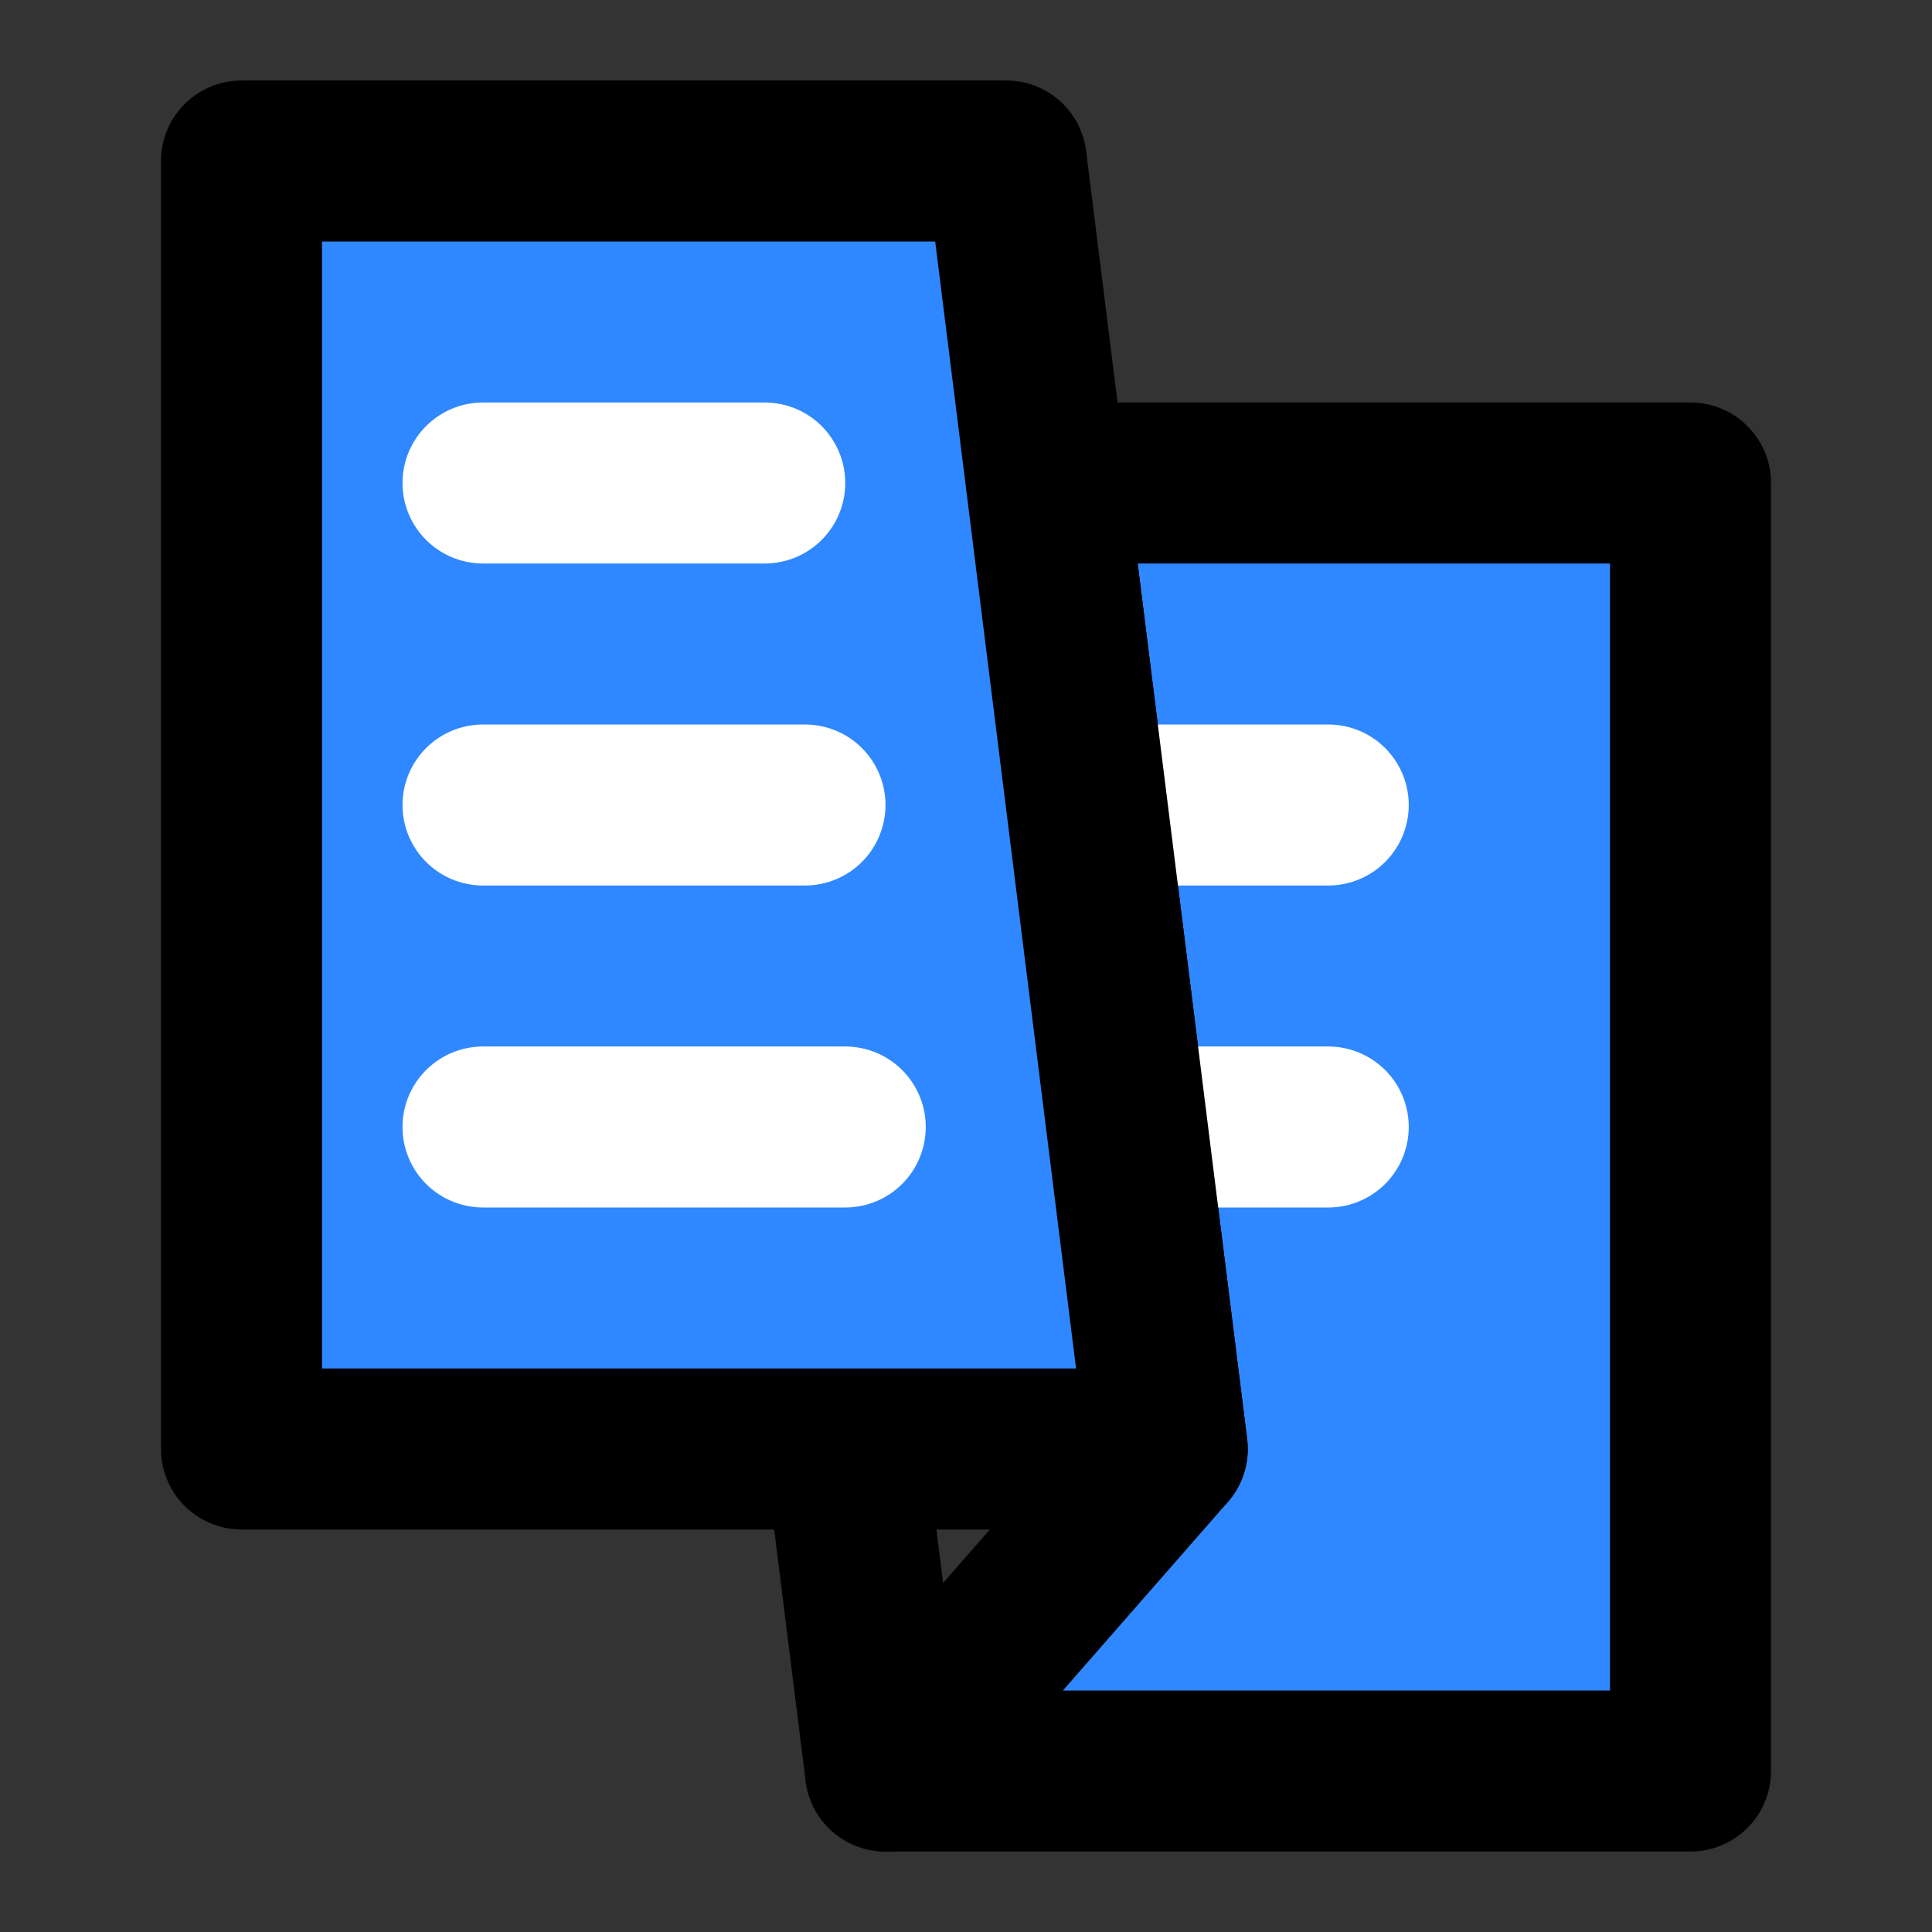
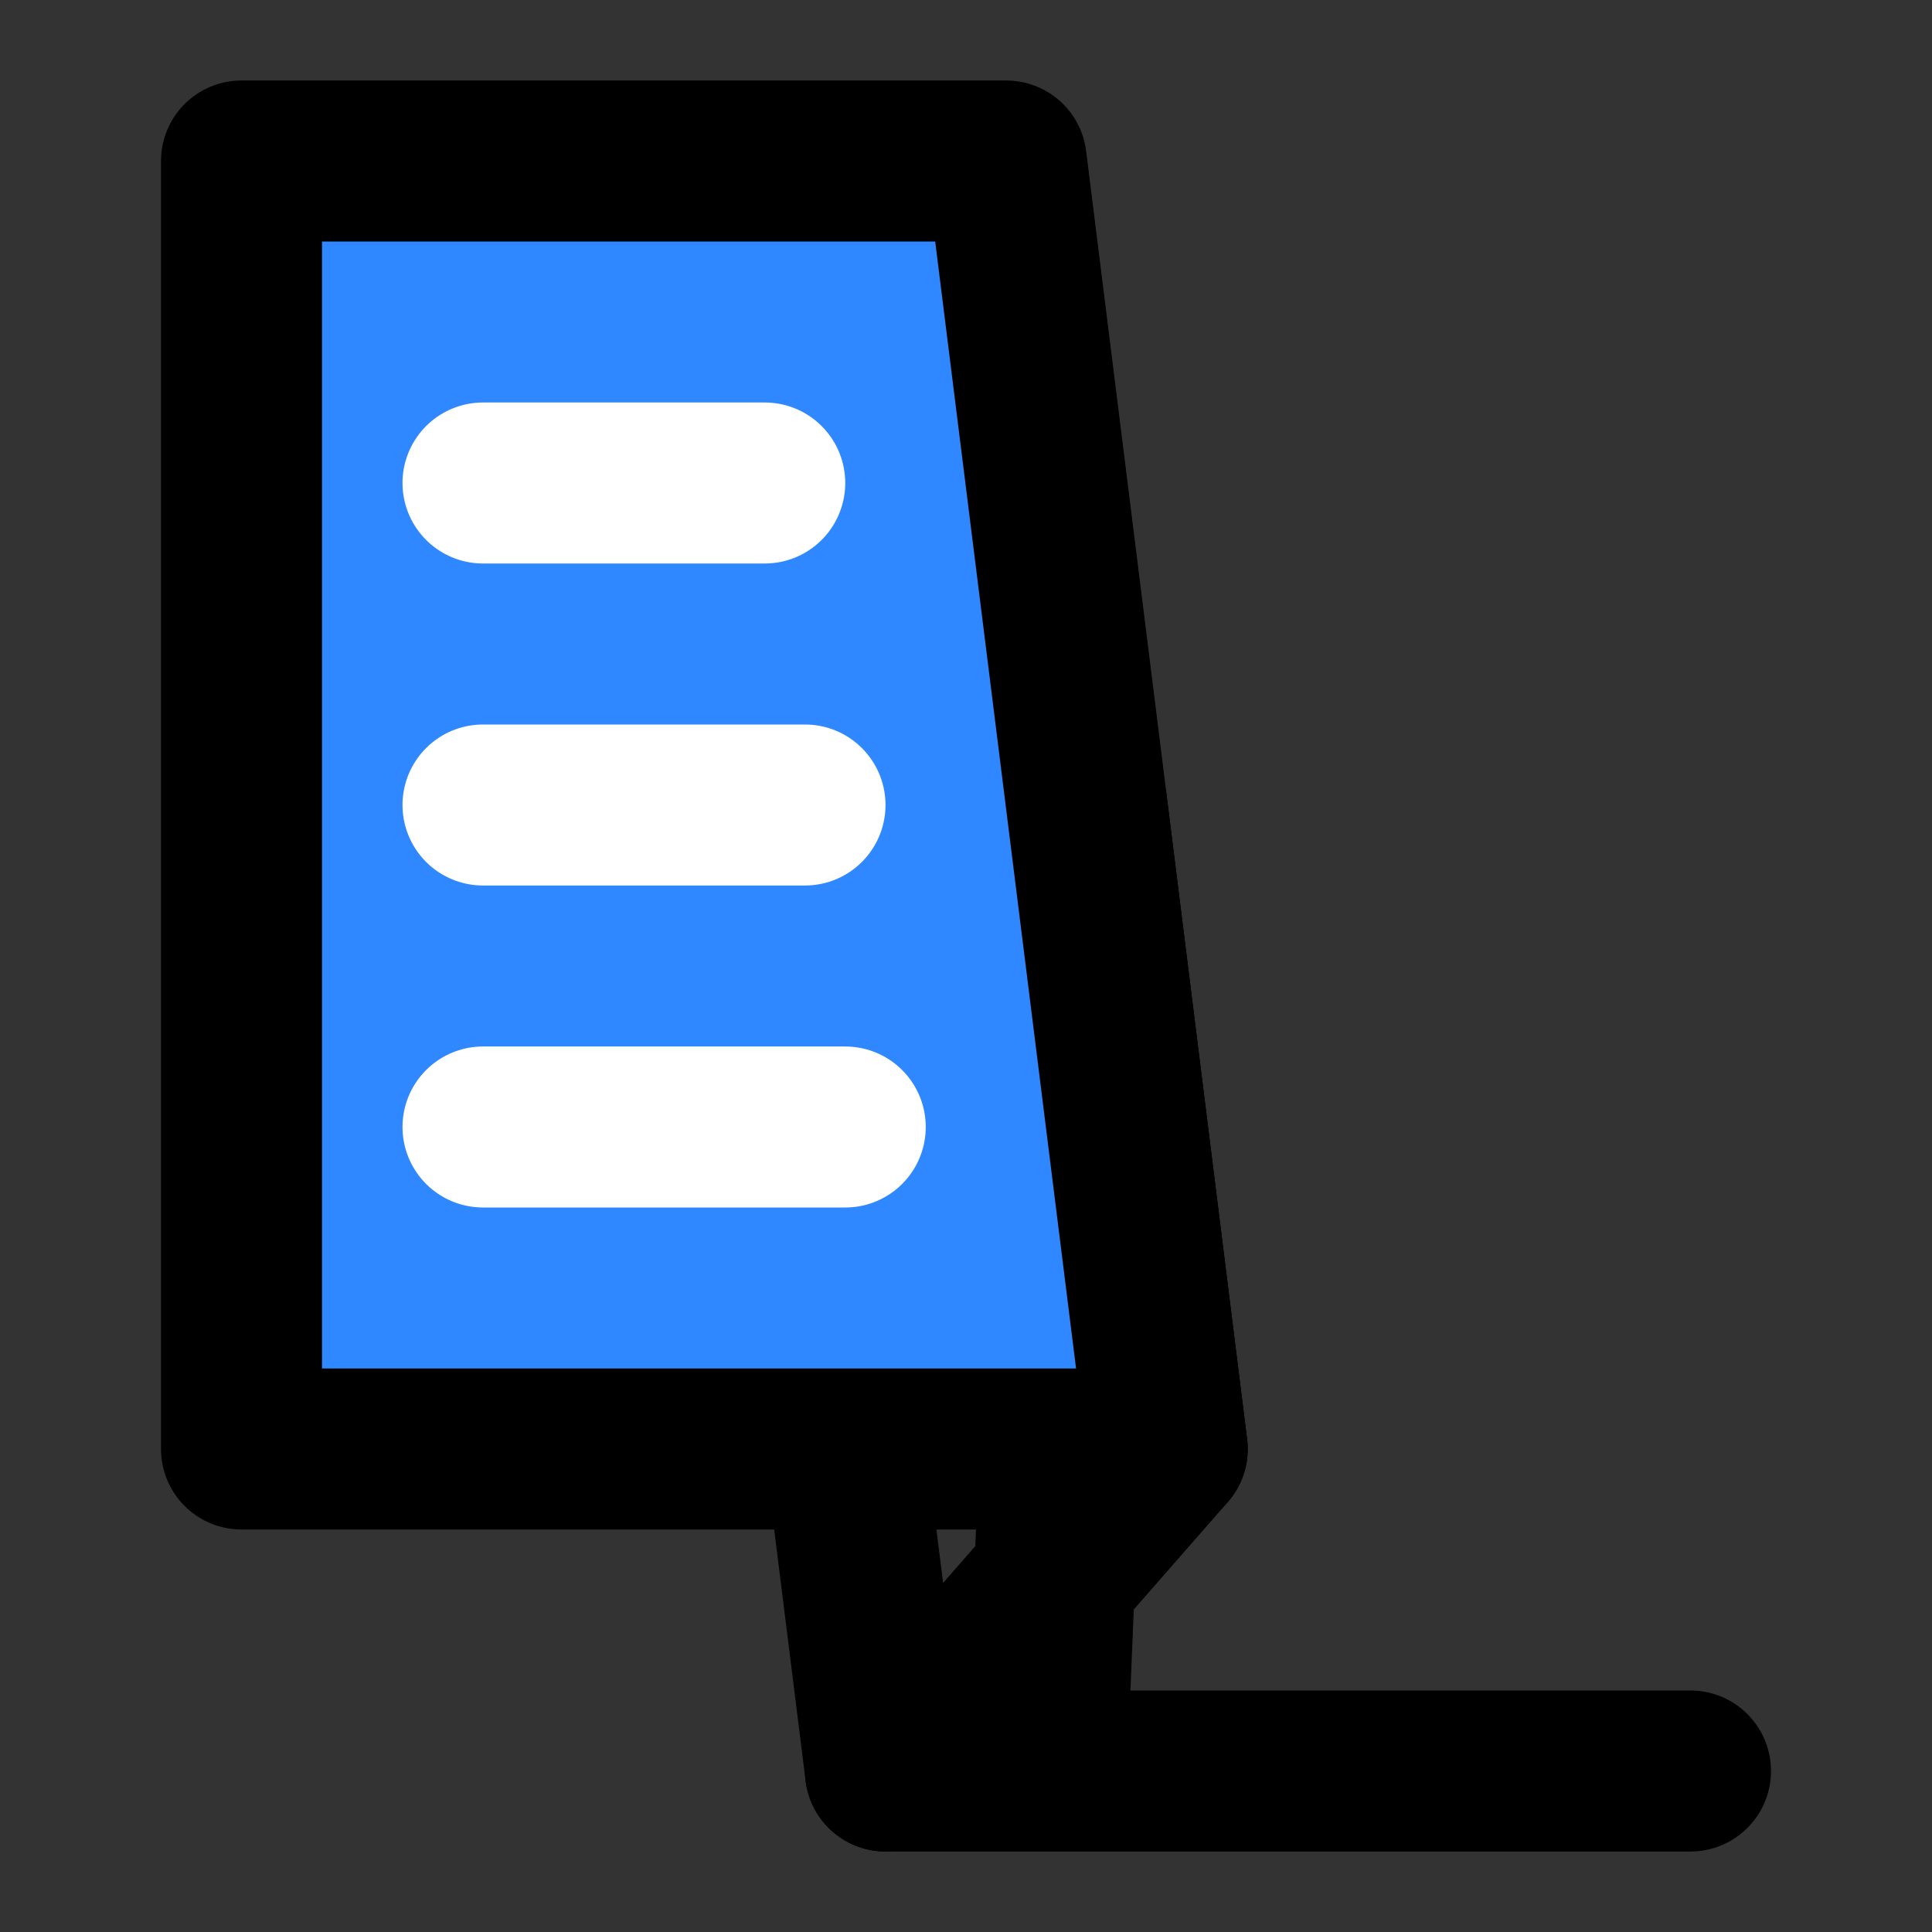
<svg xmlns="http://www.w3.org/2000/svg" width="48" height="48" viewBox="0 0 48 48" fill="none">
  <rect x="0" y="0" width="48" height="48" fill="#333333" stroke="none" />
  <path d="M22 44L21 36" stroke="black" stroke-width="4" stroke-linecap="round" stroke-linejoin="round" />
-   <path d="M42 44V12H26L27 20L28 28L29 36L22 44H42Z" fill="#2F88FF" stroke="black" stroke-width="4" stroke-linecap="round" stroke-linejoin="round" />
-   <path d="M28 28H33" stroke="white" stroke-width="4" stroke-linecap="round" stroke-linejoin="round" />
-   <path d="M27 20H33" stroke="white" stroke-width="4" stroke-linecap="round" stroke-linejoin="round" />
+   <path d="M42 44H26L27 20L28 28L29 36L22 44H42Z" fill="#2F88FF" stroke="black" stroke-width="4" stroke-linecap="round" stroke-linejoin="round" />
  <path d="M6 4H25L26 12L27 20L28 28L29 36H21H6V4Z" fill="#2F88FF" stroke="black" stroke-width="4" stroke-linecap="round" stroke-linejoin="round" />
  <path d="M12 12H19" stroke="white" stroke-width="4" stroke-linecap="round" stroke-linejoin="round" />
  <path d="M12 20H20" stroke="white" stroke-width="4" stroke-linecap="round" stroke-linejoin="round" />
  <path d="M12 28H21" stroke="white" stroke-width="4" stroke-linecap="round" stroke-linejoin="round" />
</svg>